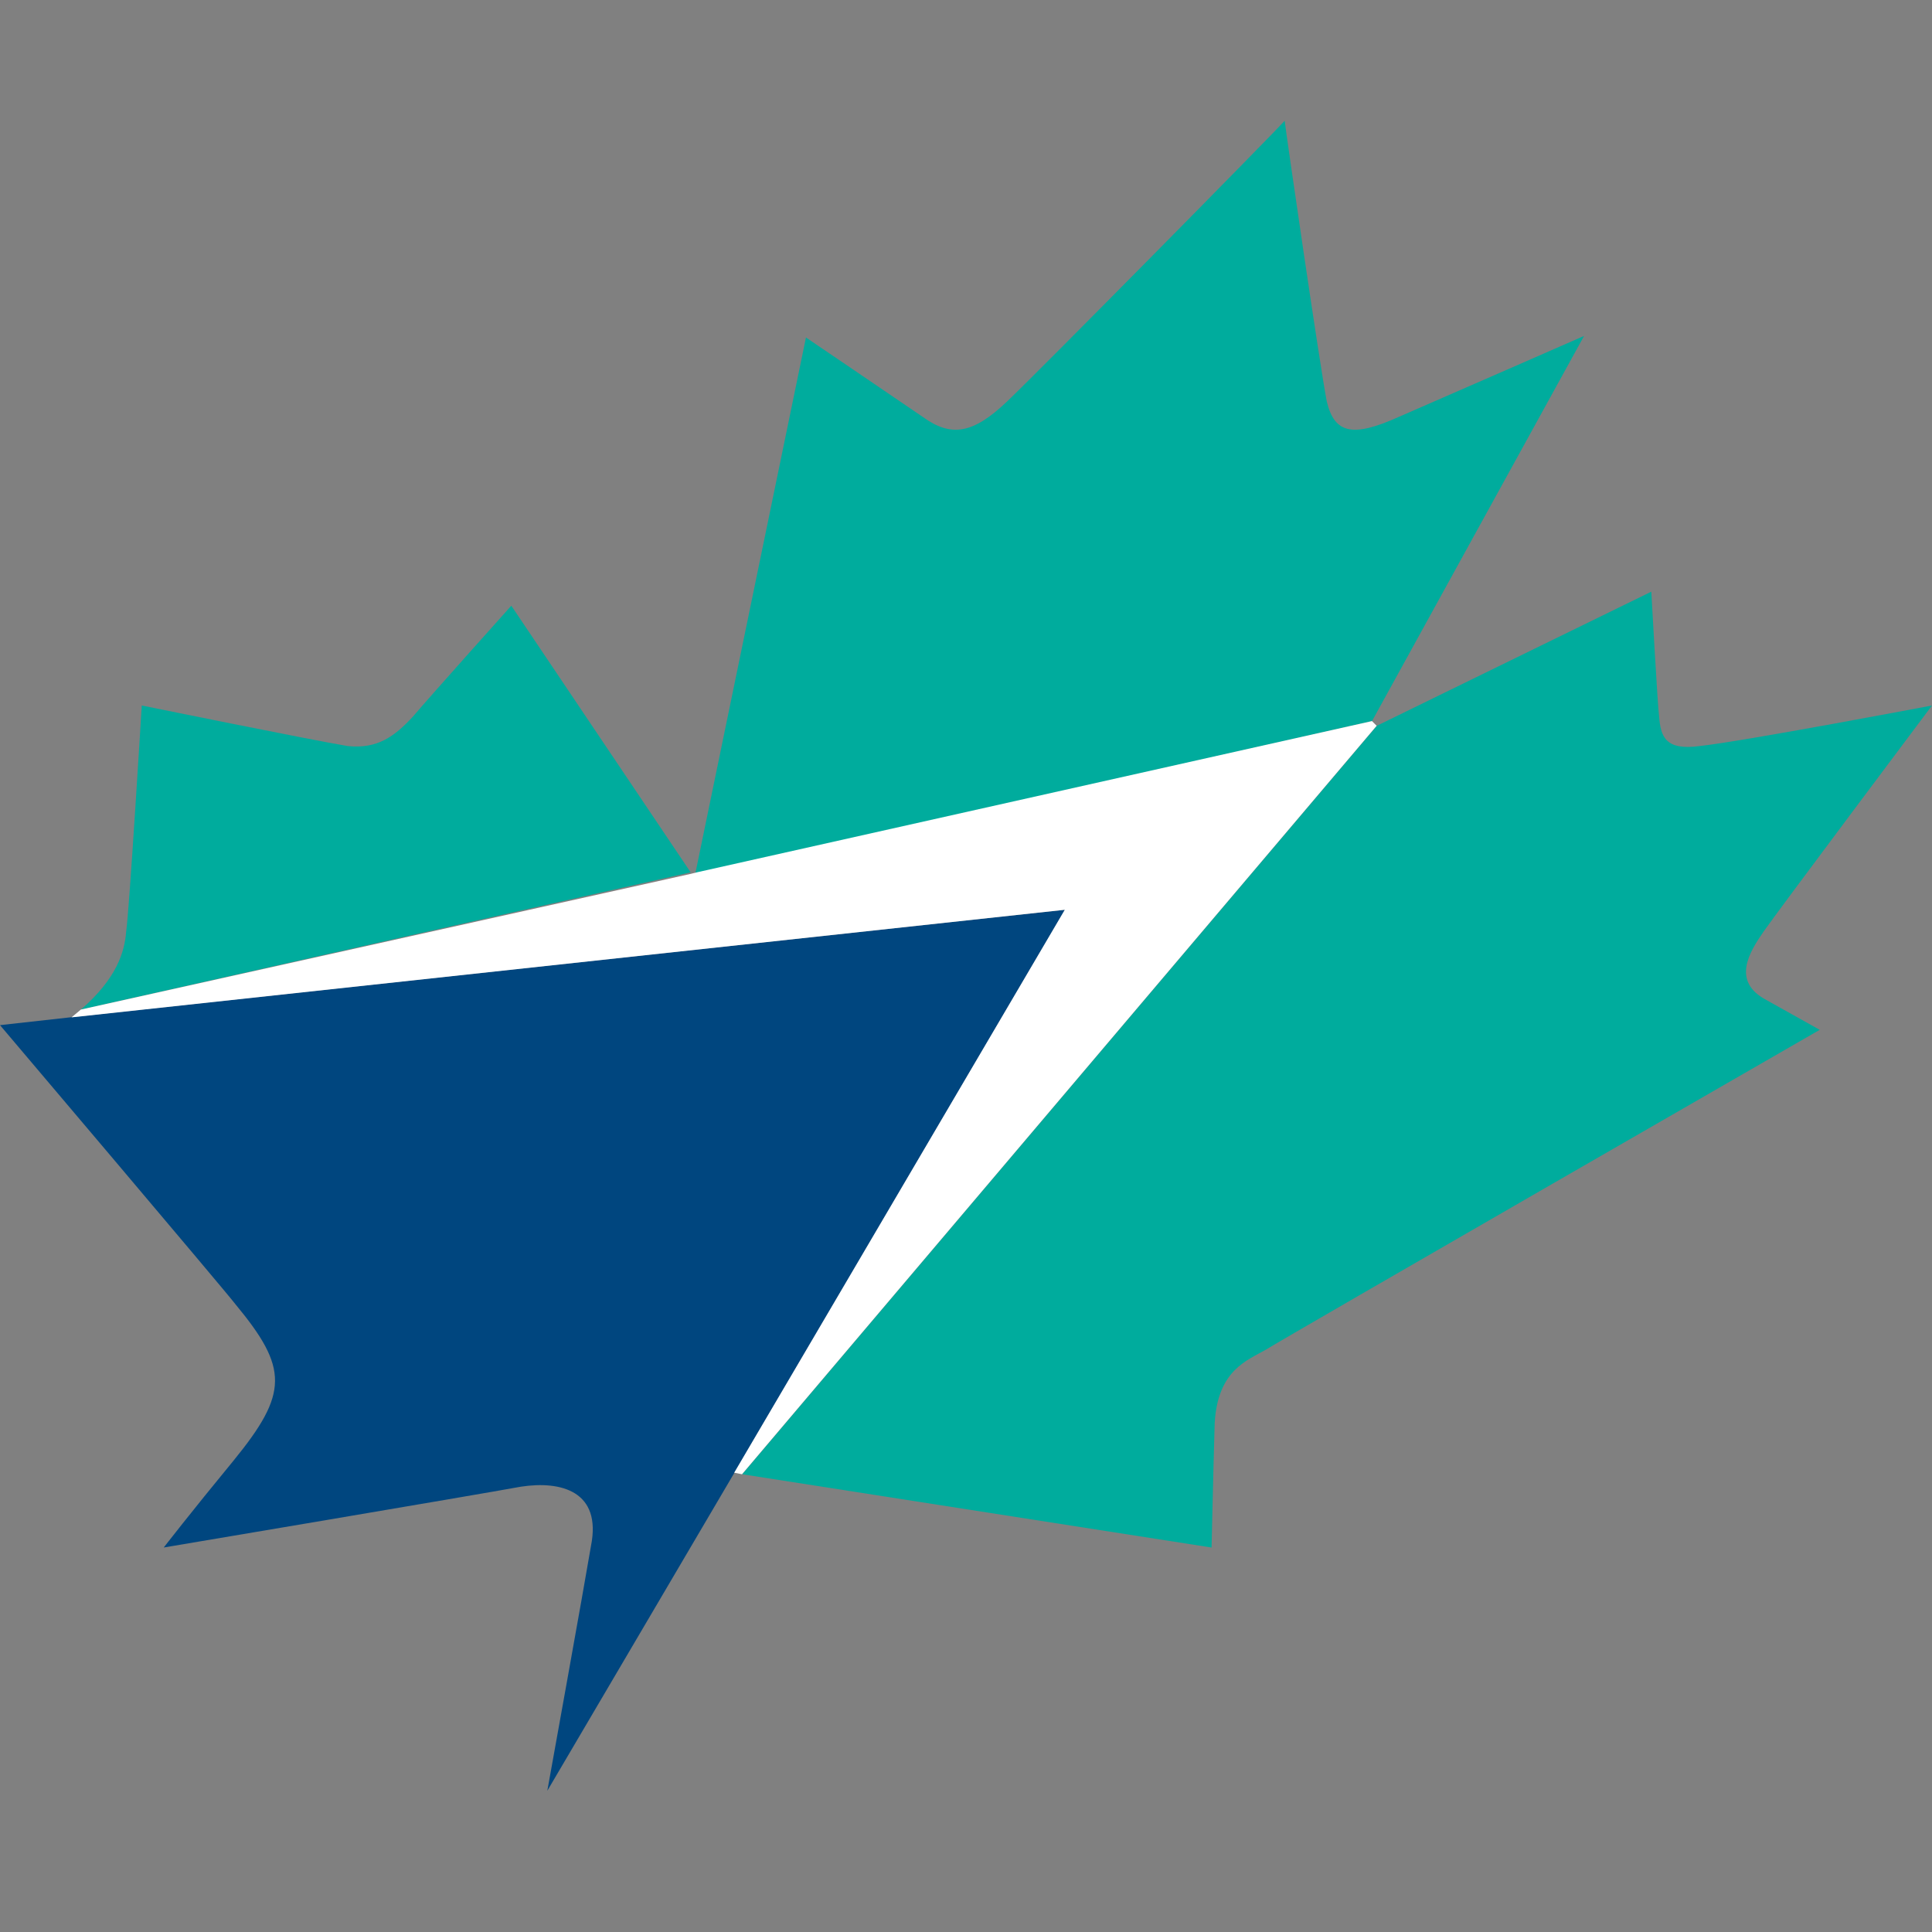
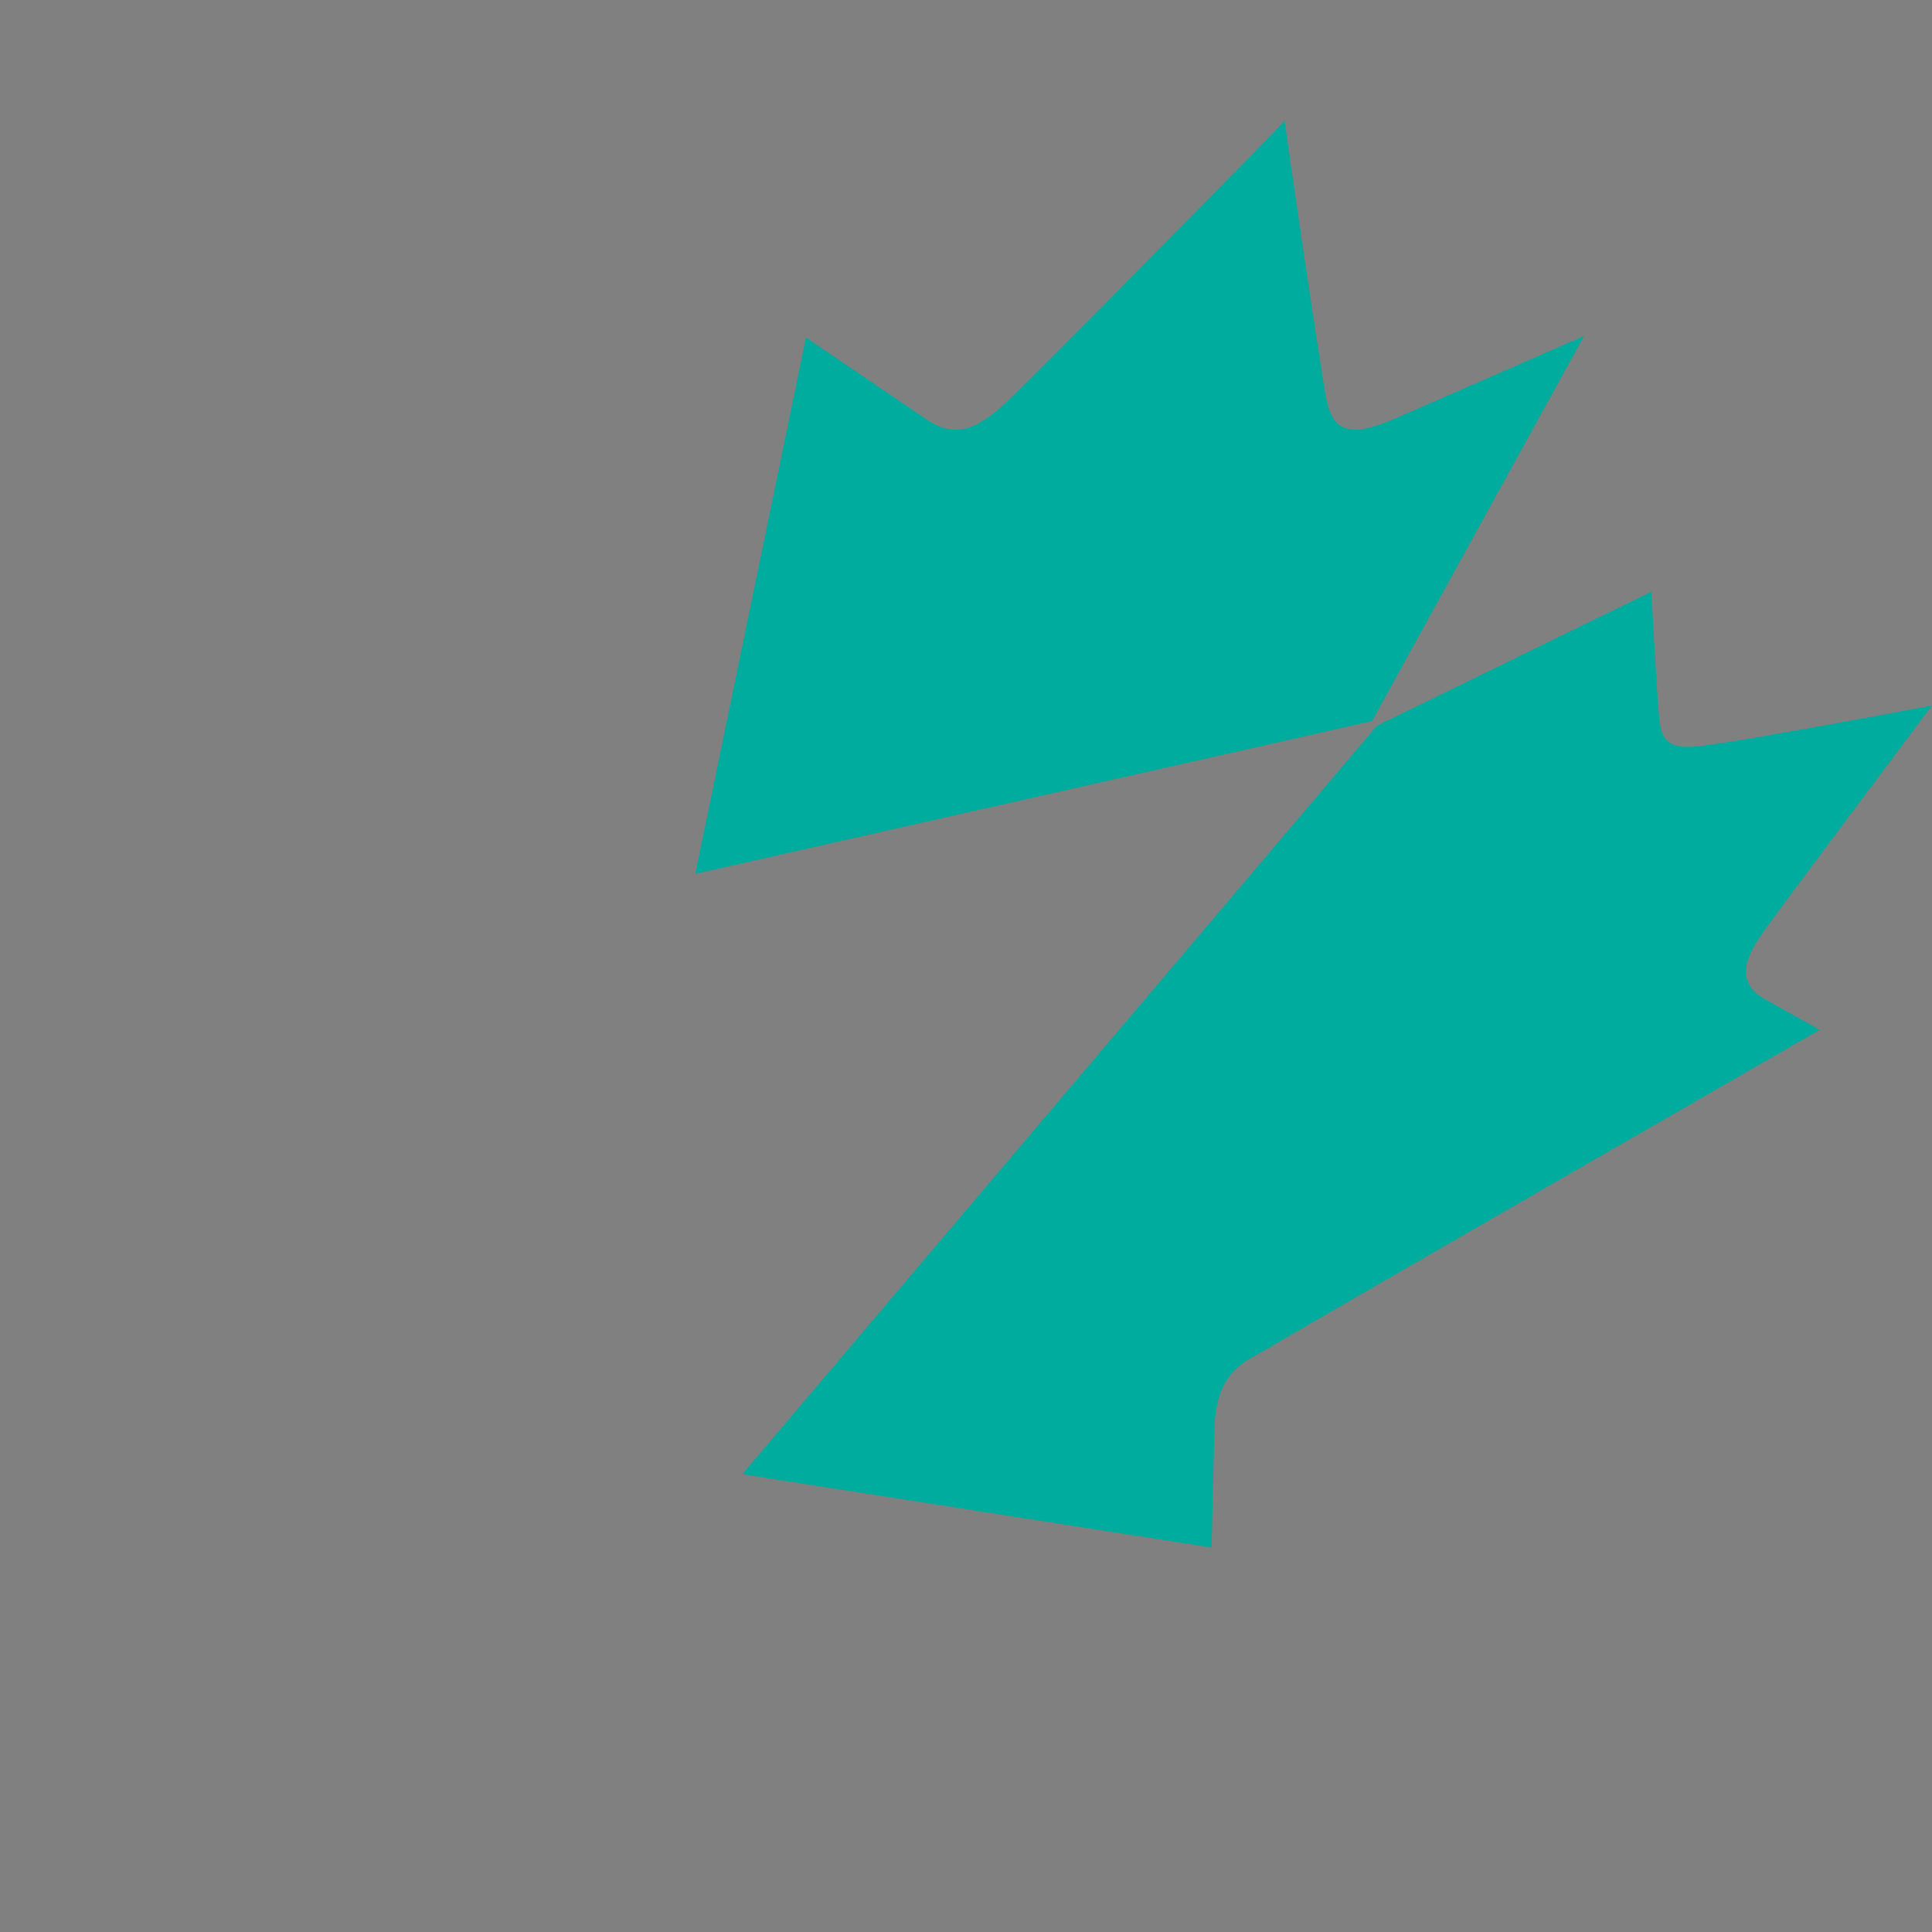
<svg xmlns="http://www.w3.org/2000/svg" width="80" height="80" viewBox="0 0 80 80" fill="none">
  <rect x="0" y="0" width="80" height="80" fill="#808080" stroke="none" />
-   <path d="M28.598 36.122L21.172 25.081C21.172 25.081 17.815 28.826 17.105 29.665C16.33 30.505 15.619 31.021 14.393 30.892C12.843 30.634 5.87 29.213 5.87 29.213C5.87 29.213 5.353 37.736 5.224 38.576C5.159 39.415 4.837 40.513 3.352 41.804L28.598 36.122Z" fill="#00AC9D" />
  <path d="M56.812 29.859L65.593 13.91C65.593 13.91 59.846 16.428 57.909 17.268C56.037 18.107 55.262 17.978 54.939 16.622C54.681 15.331 53.26 5.581 53.196 5C52.679 5.581 43.059 15.331 41.703 16.622C40.282 17.978 39.378 18.107 38.216 17.268C36.989 16.428 33.373 13.975 33.373 13.975L28.789 36.186L56.812 29.859Z" fill="#00AC9D" />
  <path d="M73.026 38.575C73.608 37.736 80 29.213 80 29.213C80 29.213 72.187 30.698 70.379 30.892C68.959 31.085 68.765 30.504 68.7 29.665C68.636 29.213 68.377 24.5 68.377 24.5L57.014 30.052L30.734 61.045L50.169 64.08C50.169 64.08 50.234 61.109 50.298 58.914C50.428 56.719 51.654 56.331 52.429 55.88C53.139 55.428 75.351 42.643 75.351 42.643L73.156 41.416C71.67 40.642 72.445 39.415 73.026 38.575Z" fill="#00AC9D" />
-   <path d="M0 42.449C0 42.449 9.362 53.49 9.75 54.007C11.945 56.654 11.945 57.687 9.685 60.463C7.877 62.659 6.78 64.079 6.78 64.079C6.78 64.079 19.822 61.884 21.566 61.561C23.244 61.303 24.923 61.755 24.471 64.015C24.213 65.564 22.663 74.152 22.663 74.152L30.412 60.98L44.1 37.671L2.906 42.126L0 42.449Z" fill="#00467F" />
-   <path d="M30.402 60.981L44.091 37.672L2.961 42.127L3.348 41.804L28.594 36.187L28.853 36.122L56.811 29.859L57.004 30.053L30.725 61.045L30.402 60.981Z" fill="white" />
</svg>